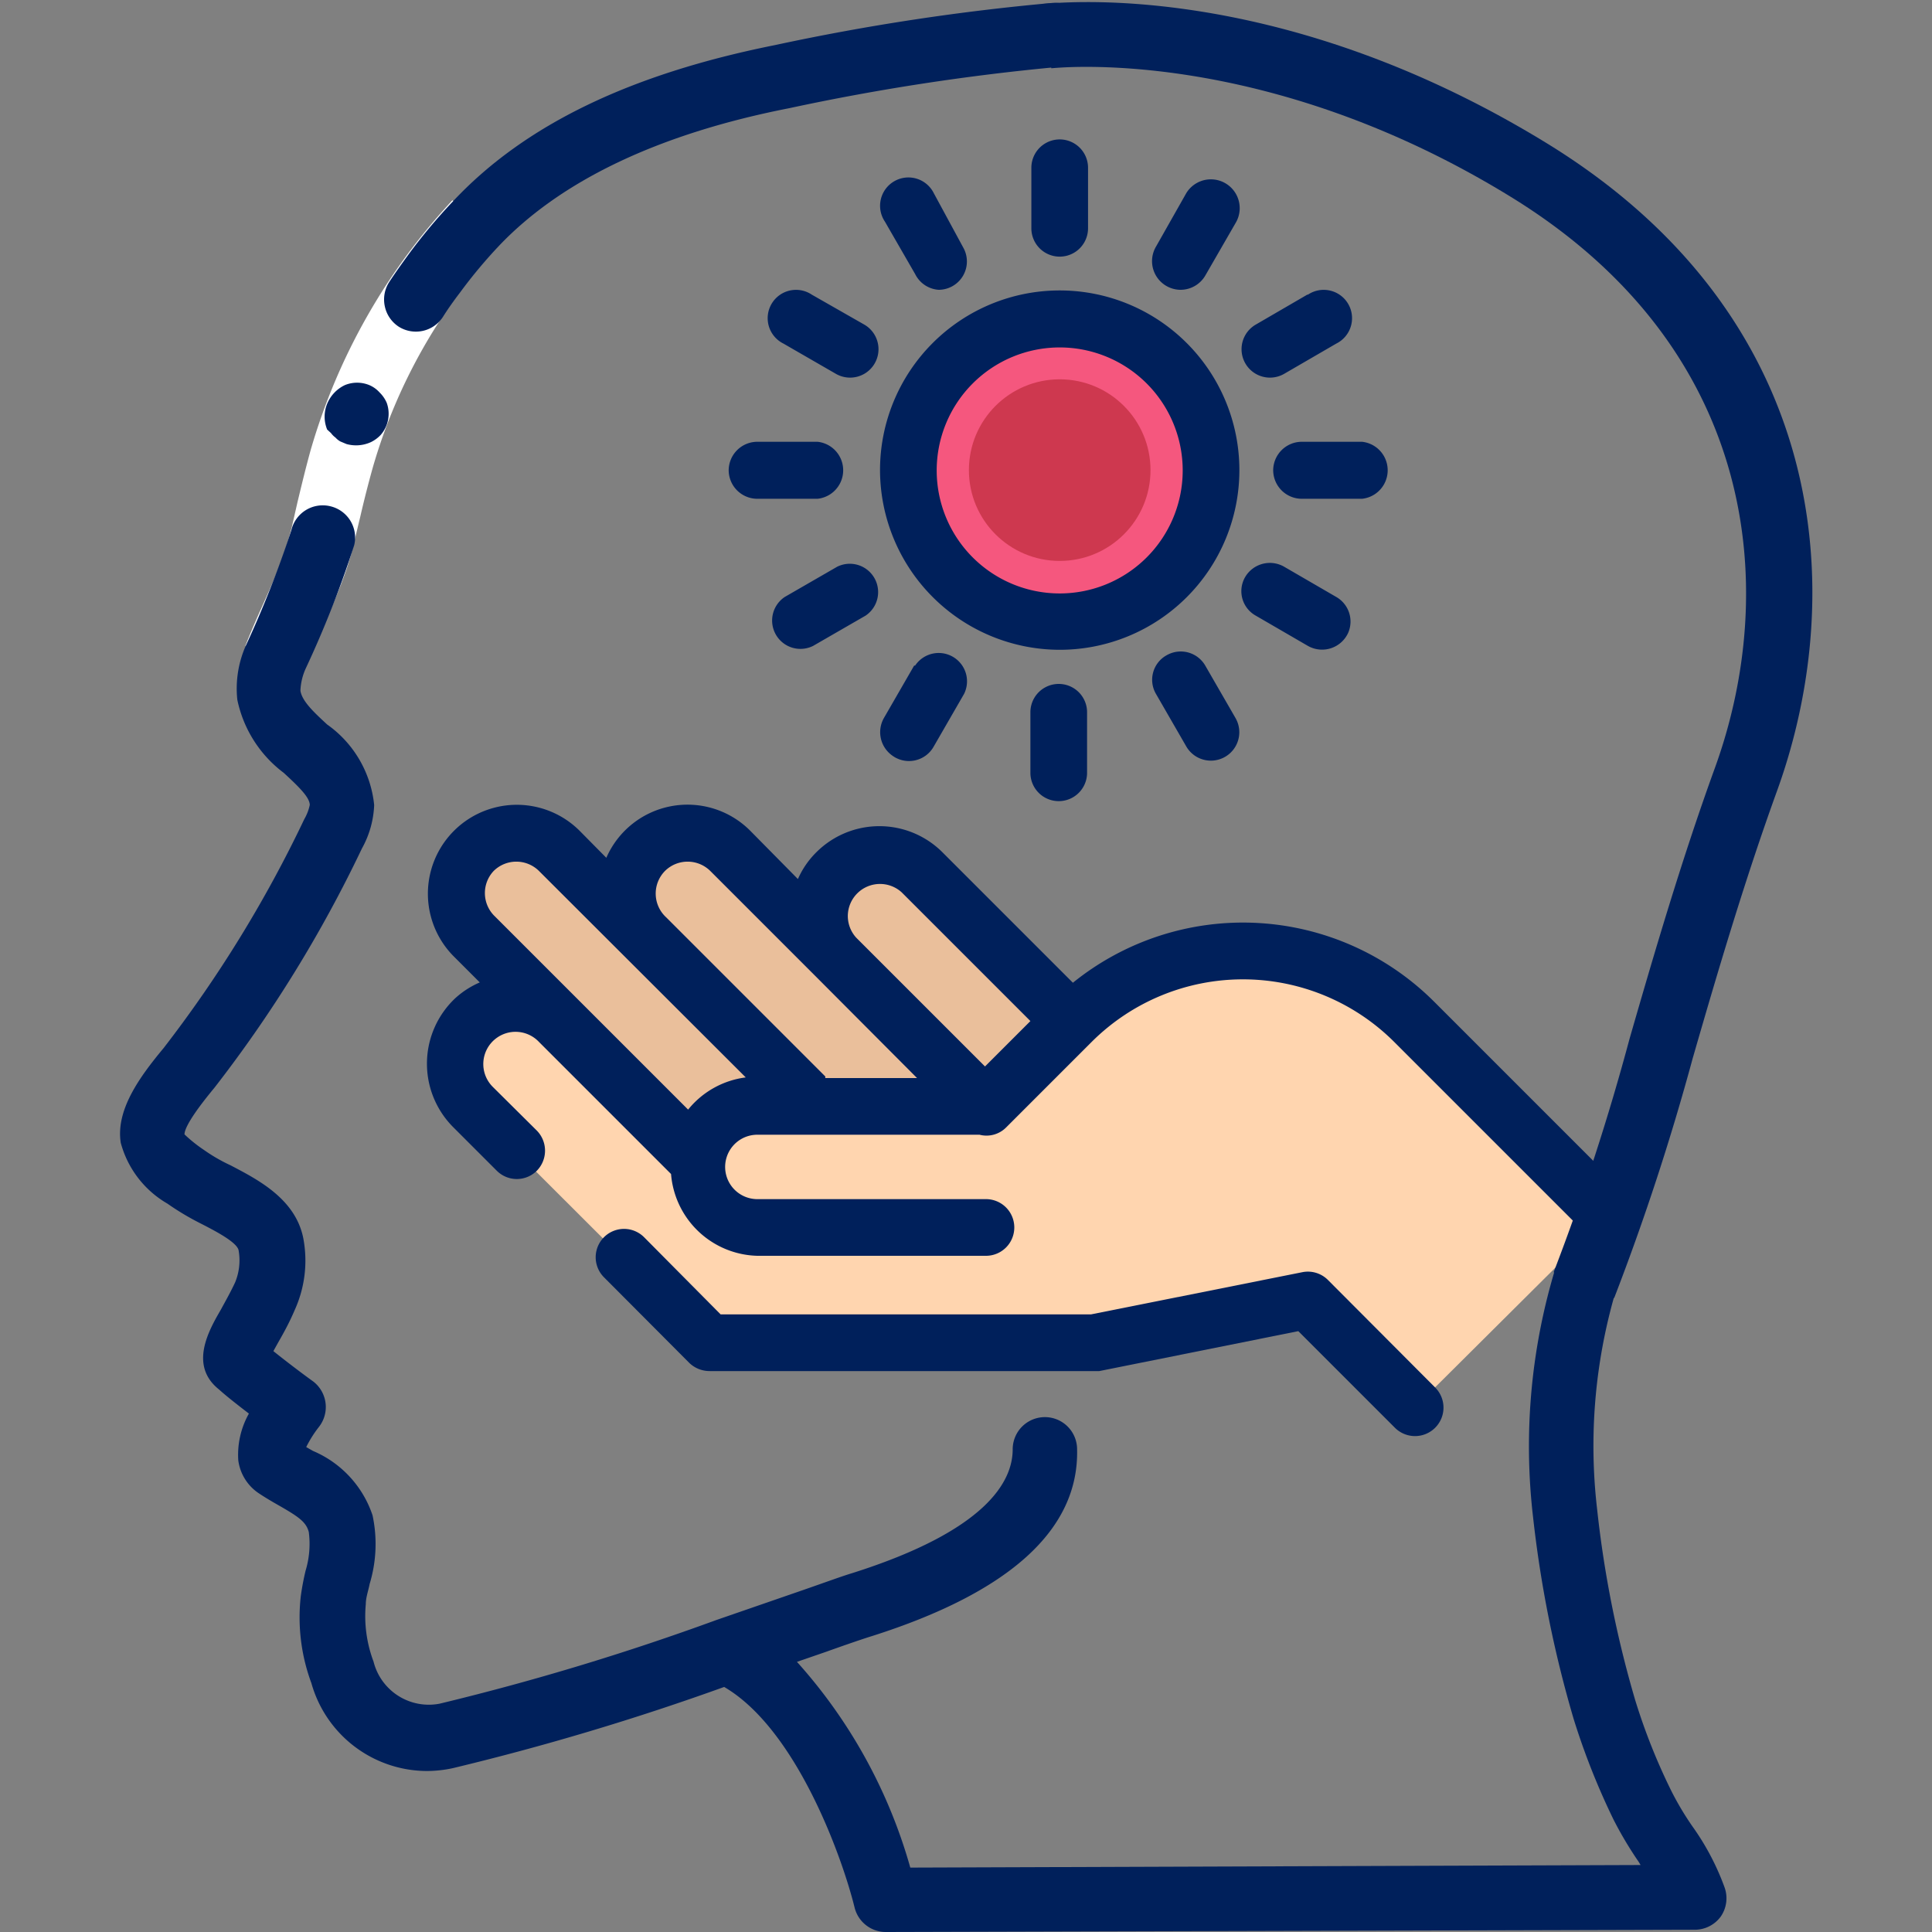
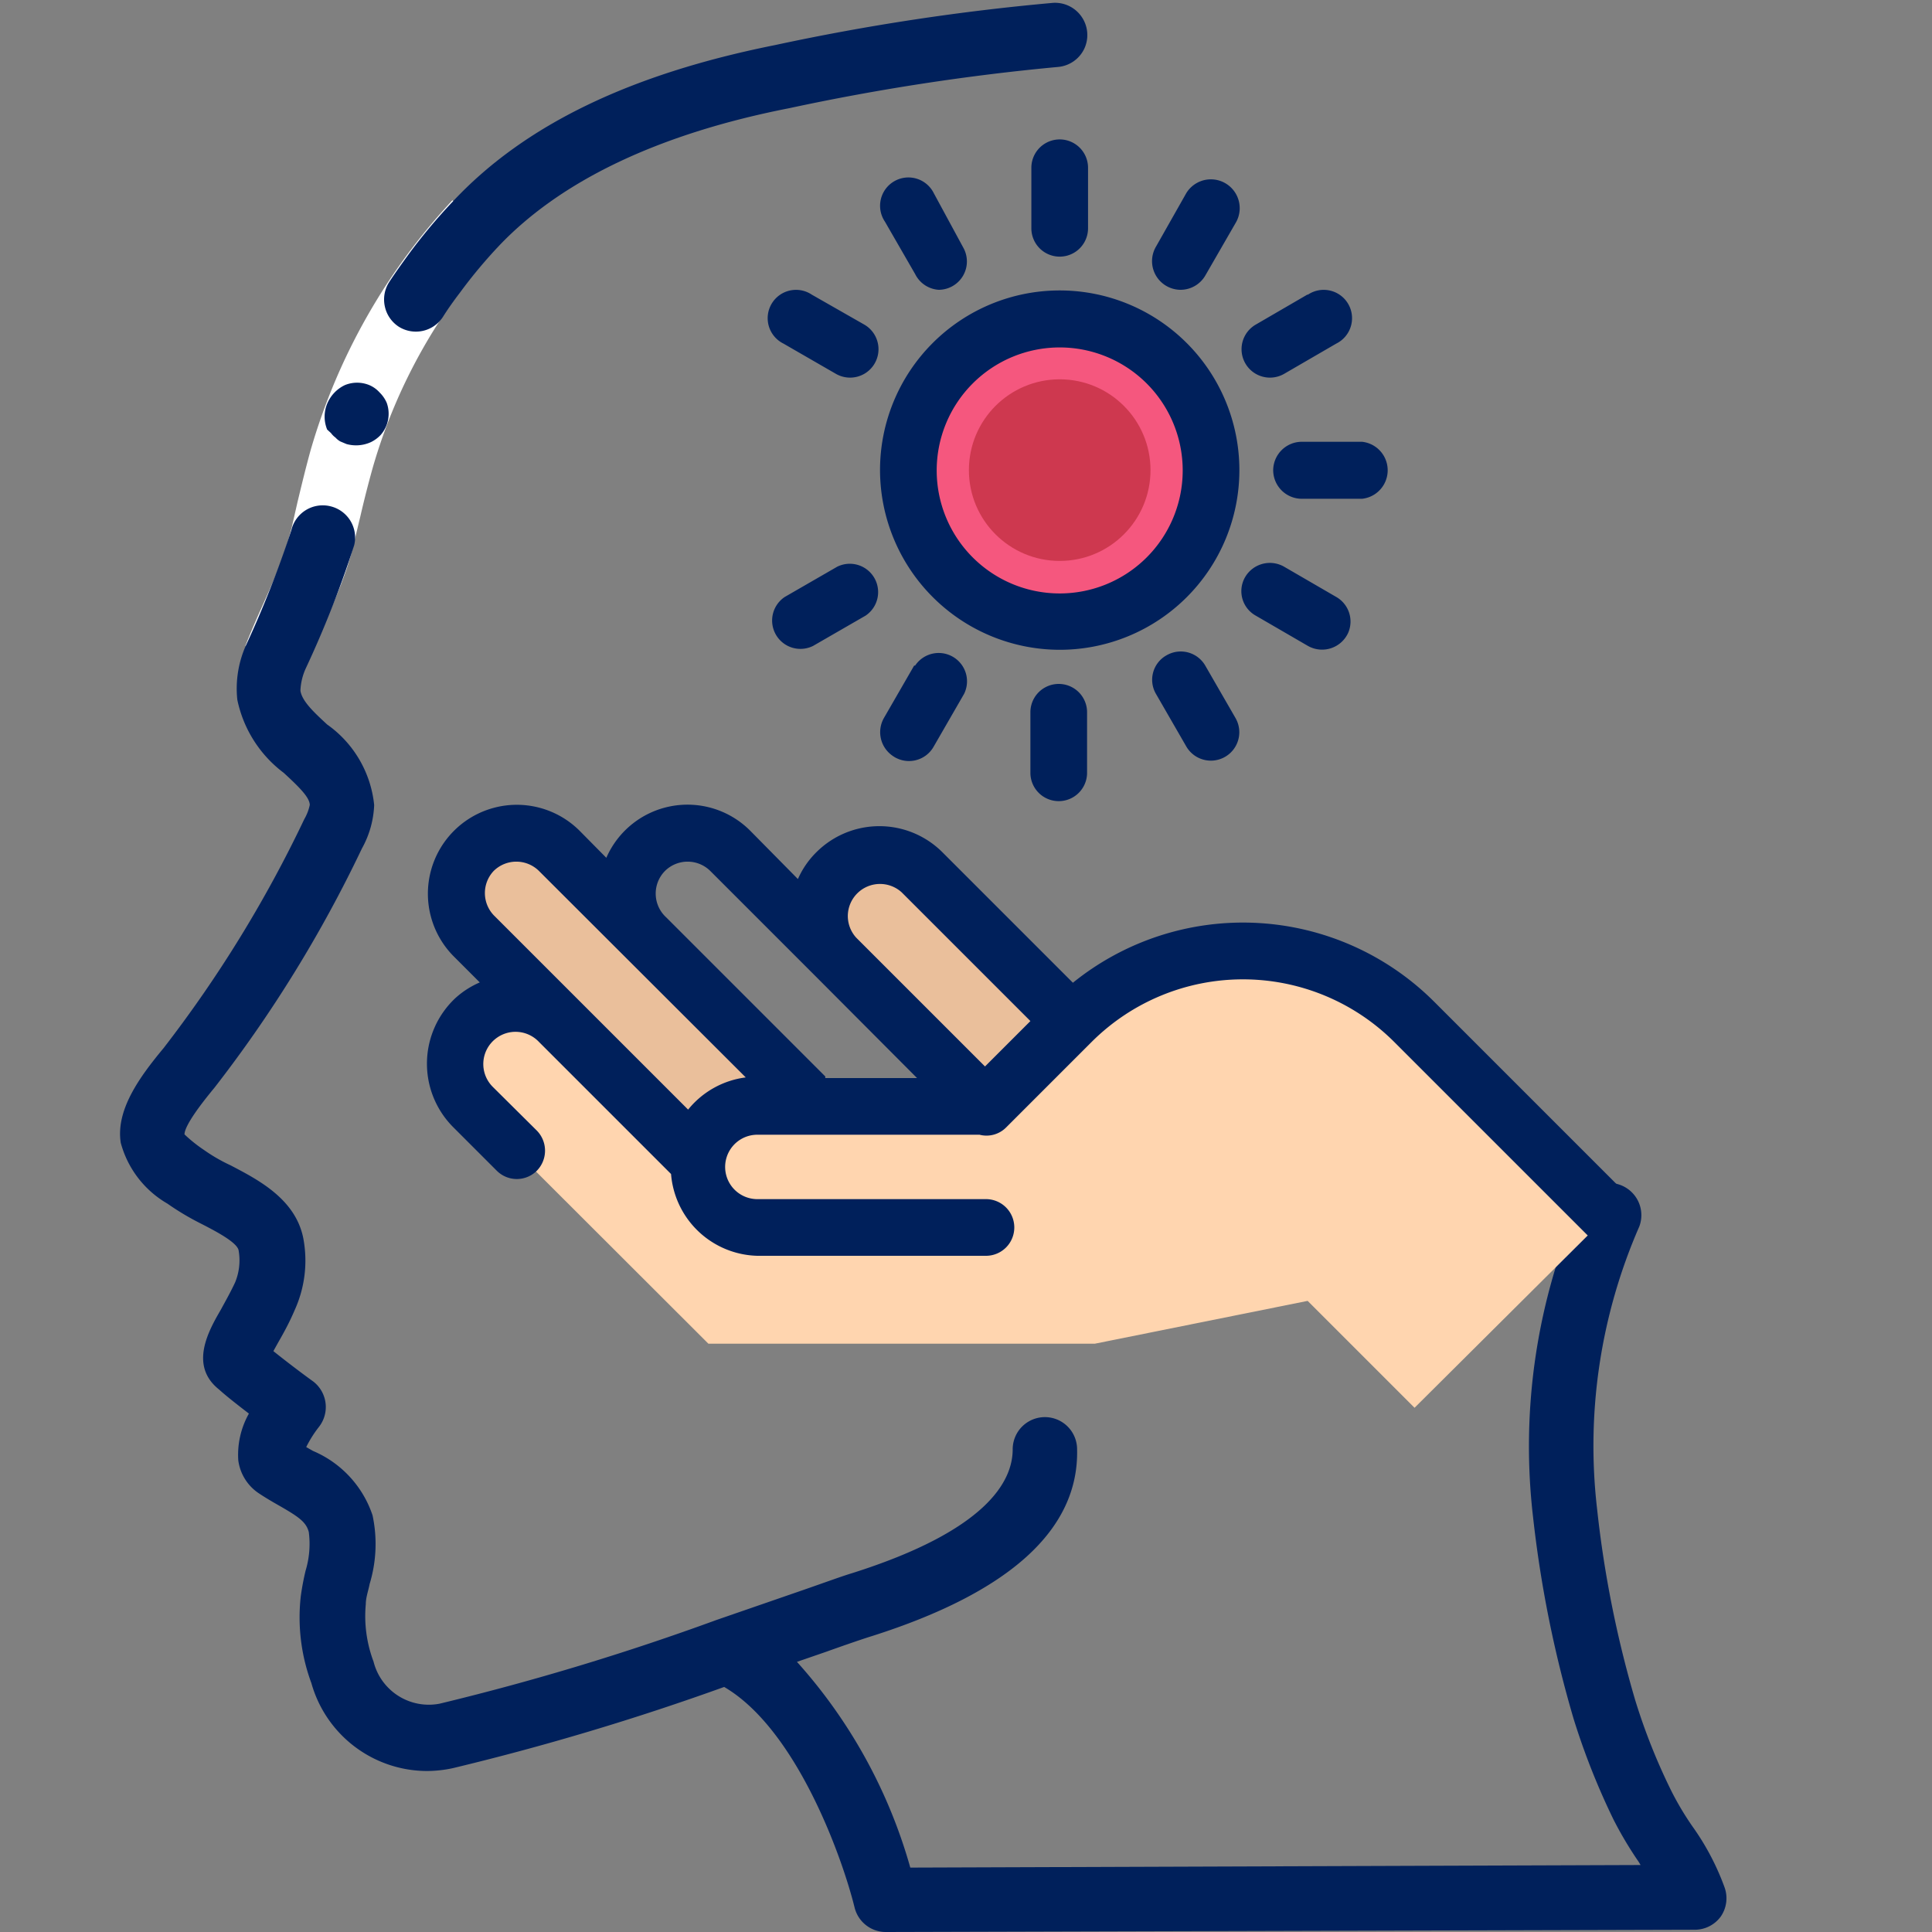
<svg xmlns="http://www.w3.org/2000/svg" id="Layer_1" data-name="Layer 1" viewBox="0 0 60 60">
  <rect x="0" y="0" width="60" height="60" fill="#808080" stroke="none" />
  <path d="M7.62,20.06c.42-1.09.92-2,1.24-3,.08-.23.14-.46.2-.68l.18-.79c.13-.54.26-1.08.41-1.62a19.19,19.19,0,0,1,4.4-7.75l1.46,1.37a17.06,17.06,0,0,0-3.93,6.92q-.21.75-.39,1.53l-.19.79a8.13,8.13,0,0,1-.25.88c-.39,1.13-.91,2.1-1.26,3Zm0,0" style="fill:#fff" />
  <path d="M10.28,13.45a.62.62,0,0,0,.14.14.57.57,0,0,0,.15.12l.19.08a1.11,1.11,0,0,0,.76-.06,1.05,1.05,0,0,0,.3-.22,1,1,0,0,0,.19-1,1,1,0,0,0-.22-.32.9.9,0,0,0-.32-.23,1,1,0,0,0-.76,0,1.11,1.11,0,0,0-.55.58,1.06,1.06,0,0,0,0,.8Z" style="fill:#00205b" />
  <path d="M12.39,10.15a1,1,0,0,0,1.36-.3c.17-.27.35-.52.54-.77a15.46,15.46,0,0,1,1.22-1.46c1.91-2,4.92-3.46,9-4.26a70.84,70.84,0,0,1,8.34-1.28,1,1,0,0,0,.82-.56,1,1,0,0,0-.08-1,1,1,0,0,0-.9-.43A71.09,71.09,0,0,0,24.07,1.4c-4.5.9-7.78,2.48-10,4.85h0a17.41,17.41,0,0,0-1.36,1.62c-.21.29-.42.58-.61.87a1,1,0,0,0-.15.77A1,1,0,0,0,12.39,10.15Z" style="fill:#00205b" />
  <path d="M53.56,58.62a7.87,7.87,0,0,0-1-1.9,9.22,9.22,0,0,1-.65-1.09,18.88,18.88,0,0,1-1.13-2.84,33.91,33.91,0,0,1-1.18-5.92,17,17,0,0,1,1.31-8.78,1,1,0,0,0-1.83-.8,19,19,0,0,0-1.47,9.82,36.28,36.28,0,0,0,1.26,6.27,22.15,22.15,0,0,0,1.24,3.13,11.59,11.59,0,0,0,.78,1.31l.06.1L28.27,58a16.07,16.07,0,0,0-3.52-6.39l.9-.31c.67-.24,1.17-.41,1.43-.49,4.28-1.36,6.43-3.31,6.37-5.8a1,1,0,1,0-2,0c0,1-.82,2.53-5,3.85-.27.08-.79.27-1.48.51l-2.72.94h0a78.76,78.76,0,0,1-8.6,2.6A1.77,1.77,0,0,1,11.6,51.6a4,4,0,0,1-.24-1.78c0-.21.08-.42.12-.63a4.27,4.27,0,0,0,.09-2.13,3.31,3.31,0,0,0-1.85-2l-.21-.12a3.6,3.6,0,0,1,.39-.62,1,1,0,0,0,.21-.75,1,1,0,0,0-.4-.68c-.24-.17-.81-.6-1.22-.93l.15-.27c.16-.28.34-.6.51-1a3.72,3.72,0,0,0,.27-2.23C9.18,37.23,8,36.63,7.16,36.19a5.27,5.27,0,0,1-.83-.48,4.51,4.51,0,0,1-.6-.48c0-.15.16-.52.93-1.45a40.45,40.45,0,0,0,4.58-7.43A3,3,0,0,0,11.62,25a3.49,3.49,0,0,0-1.46-2.5c-.4-.37-.78-.72-.83-1.05a1.83,1.83,0,0,1,.16-.68h0A32.5,32.5,0,0,0,11,16.93a1,1,0,0,0-.12-.76,1,1,0,0,0-.63-.45,1,1,0,0,0-1.2.74,32.82,32.82,0,0,1-1.42,3.6h0a3.29,3.29,0,0,0-.26,1.67A3.8,3.8,0,0,0,8.81,24c.49.45.81.77.81,1a1.49,1.49,0,0,1-.17.44,39,39,0,0,1-4.37,7.11c-.73.88-1.49,1.91-1.33,2.94A3.11,3.11,0,0,0,5.2,37.38a8.25,8.25,0,0,0,1,.6c.43.22,1.16.59,1.21.85a1.79,1.79,0,0,1-.11,1c-.15.32-.31.6-.44.84-.37.64-1,1.73-.06,2.48.22.2.59.49.93.75a2.61,2.61,0,0,0-.33,1.45,1.46,1.46,0,0,0,.6,1c.22.15.46.29.69.42.59.34.82.5.9.81a2.87,2.87,0,0,1-.1,1.2,8,8,0,0,0-.15.8,5.87,5.87,0,0,0,.33,2.69A3.74,3.74,0,0,0,13.24,55a3.84,3.84,0,0,0,.83-.09,79.83,79.83,0,0,0,8.42-2.52c2.26,1.32,3.68,5.34,4.05,6.85a1,1,0,0,0,1,.76h0l25.1-.07a1,1,0,0,0,.8-.41A1,1,0,0,0,53.56,58.62Zm-45.42-17h0s0,0,0,0Z" style="fill:#00205b" />
  <circle cx="32.91" cy="14.6" r="4.7" style="fill:#f5577e" />
  <circle cx="32.91" cy="14.6" r="2.82" style="fill:#ce384f" />
  <path d="M14.71,26.47a1.87,1.87,0,0,1,2.66,0L26,35.09l-2.66,2.66-8.63-8.63A1.88,1.88,0,0,1,14.71,26.47Z" style="fill:#eabf9b" />
-   <path d="M20,26.47a1.87,1.87,0,0,1,2.66,0l8.63,8.62-2.65,2.66L20,29.12A1.88,1.88,0,0,1,20,26.47Z" style="fill:#eabf9b" />
  <path d="M26,27.13a1.89,1.89,0,0,1,2.66,0l8.63,8.63-2.65,2.65L26,29.79A1.89,1.89,0,0,1,26,27.13Z" style="fill:#eabf9b" />
  <path d="M43.93,43.72,40.61,40.4,34,41.73H22l-7.35-7.34a1.87,1.87,0,0,1,.07-2.71,1.91,1.91,0,0,1,2.63.1L22,36.42l8.63-2,2.66-2.65a7.5,7.5,0,0,1,10.62,0l6,6" style="fill:#ffd5af" />
  <path d="M23.55,34.35l7.08.06v3.75l-7.11,0a1.88,1.88,0,0,1,0-3.76Z" style="fill:#ffd5af" />
  <path d="M32.91,20.18a5.58,5.58,0,1,0-5.58-5.58A5.59,5.59,0,0,0,32.91,20.18Zm0-9.39a3.82,3.82,0,1,1-3.82,3.81A3.82,3.82,0,0,1,32.91,10.79Z" style="fill:#00205b" />
  <path d="M33.79,7.09V5.21a.88.88,0,0,0-1.76,0V7.09a.88.88,0,1,0,1.76,0Z" style="fill:#00205b" />
  <path d="M29.15,9a.88.88,0,0,0,.76-1.32L29,6a.88.88,0,1,0-1.52.88l.94,1.63A.88.88,0,0,0,29.15,9Z" style="fill:#00205b" />
  <path d="M26.84,10.08l-1.63-.93a.88.88,0,1,0-.88,1.52l1.63.94a.88.88,0,1,0,.88-1.53Z" style="fill:#00205b" />
-   <path d="M22.63,14.6a.89.89,0,0,0,.88.89h1.88a.89.89,0,0,0,0-1.77H23.51A.89.89,0,0,0,22.63,14.6Z" style="fill:#00205b" />
  <path d="M26,17.6l-1.63.94a.88.88,0,0,0,.88,1.52l1.63-.94A.88.88,0,0,0,26,17.6Z" style="fill:#00205b" />
  <path d="M28.39,20.67l-.94,1.63a.89.89,0,0,0,.24,1.15A.88.88,0,0,0,29,23.18l.94-1.63a.88.88,0,0,0-1.52-.88Z" style="fill:#00205b" />
  <path d="M32,22.12V24a.88.88,0,1,0,1.76,0V22.12a.88.88,0,1,0-1.76,0Z" style="fill:#00205b" />
  <path d="M36.23,20.35a.87.87,0,0,0-.33,1.2l.94,1.63a.88.88,0,1,0,1.53-.88l-.94-1.63A.88.88,0,0,0,36.23,20.35Z" style="fill:#00205b" />
  <path d="M39,19.12l1.62.94a.89.89,0,0,0,1.25-.41.88.88,0,0,0-.37-1.11l-1.62-.94a.89.89,0,0,0-1.21.32A.87.87,0,0,0,39,19.12Z" style="fill:#00205b" />
  <path d="M39.54,14.6a.89.89,0,0,0,.88.89H42.3a.89.89,0,0,0,0-1.77H40.42A.89.89,0,0,0,39.54,14.6Z" style="fill:#00205b" />
  <path d="M40.6,9.15,39,10.08a.88.88,0,1,0,.88,1.53l1.62-.94a.88.88,0,1,0-.88-1.52Z" style="fill:#00205b" />
  <path d="M36.66,9a.89.89,0,0,0,.77-.44l.94-1.63A.88.88,0,0,0,36.84,6L35.9,7.66A.89.89,0,0,0,36.66,9Z" style="fill:#00205b" />
  <path d="M16.74,32.36l4,4,.1.1A2.76,2.76,0,0,0,23.52,39l7.1,0h0a.88.88,0,1,0,0-1.76l-7.1,0a1,1,0,0,1,0-2h0l6.9,0a.86.86,0,0,0,.83-.23l2.66-2.66a6.65,6.65,0,0,1,9.38,0l6,6a.88.88,0,0,0,1.25-1.24l-6-6a8.4,8.4,0,0,0-11.22-.59l-4.06-4.06a2.77,2.77,0,0,0-3.9,0,2.69,2.69,0,0,0-.58.84L23.3,25.8a2.75,2.75,0,0,0-4.47.84L18,25.8a2.76,2.76,0,0,0-3.9,3.91l.8.8a2.73,2.73,0,0,0-.75.48,2.79,2.79,0,0,0-.09,4l1.37,1.37a.88.88,0,0,0,1.24,0,.89.89,0,0,0,0-1.25l-1.37-1.36a1,1,0,0,1,.09-1.49A1,1,0,0,1,16.74,32.36Zm9.59-3.94A1,1,0,0,1,28,27.71l4,4-1.41,1.41-4-4A1,1,0,0,1,26.33,28.42Zm-5.68-1.37a1,1,0,0,1,1.41,0l3.32,3.32h0l3.1,3.11-2.85,0,0-.05-4.94-4.94A1,1,0,0,1,20.65,27.05Zm-5.32,0a1,1,0,0,1,1.41,0l6.42,6.41a2.75,2.75,0,0,0-1.79,1l-6-6A1,1,0,0,1,15.33,27.05Z" style="fill:#00205b" />
-   <path d="M41.24,39.75a.88.88,0,0,0-.8-.24l-6.56,1.31H22.38L20,38.42a.88.88,0,0,0-1.24,1.25l2.65,2.66a.91.91,0,0,0,.63.25H34.14l6.18-1.24,3,3a.88.88,0,0,0,1.25-1.25Z" style="fill:#00205b" />
-   <path d="M50.13,40.31l-1.88-.8a72.64,72.64,0,0,0,2.36-7.26c.75-2.6,1.61-5.54,2.64-8.38,2-5.49,1.4-13-6.32-17.75s-14.21-4-14.28-4l-.26-2c.29,0,7.14-.87,15.6,4.3,8.78,5.36,9.46,13.94,7.18,20.19-1,2.77-1.82,5.55-2.6,8.25A75.38,75.38,0,0,1,50.13,40.31Z" style="fill:#00205b" />
</svg>